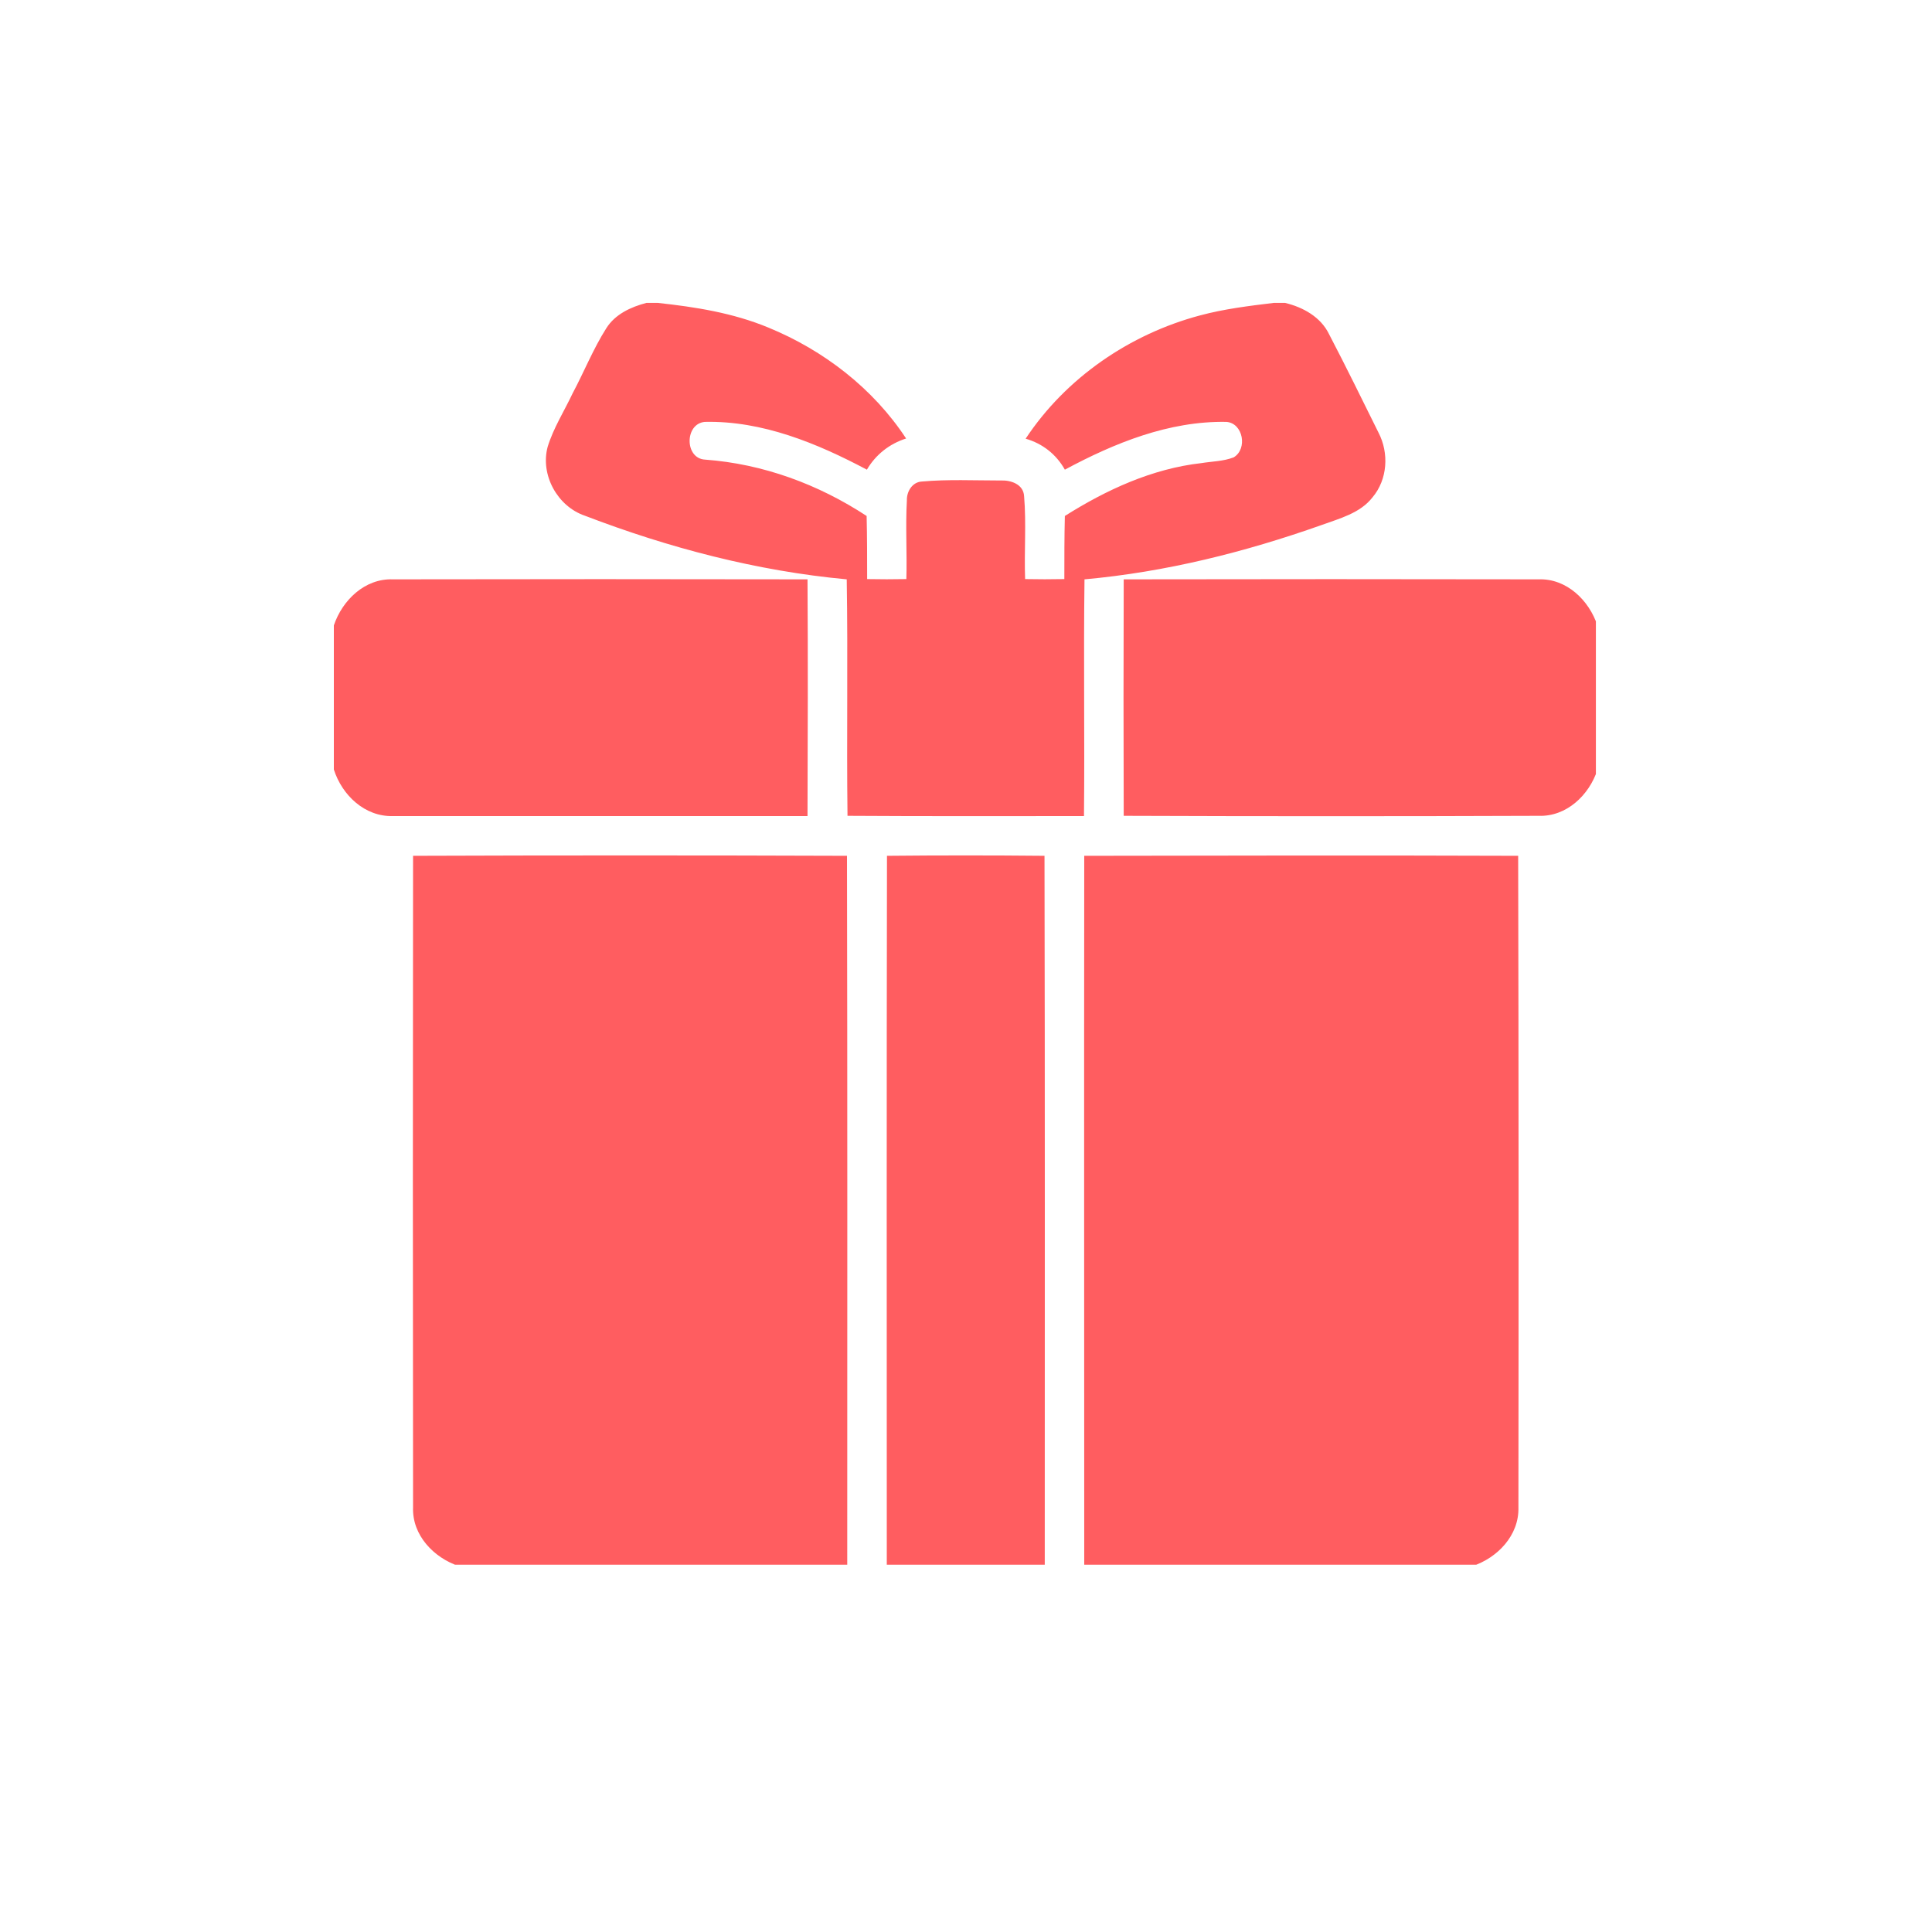
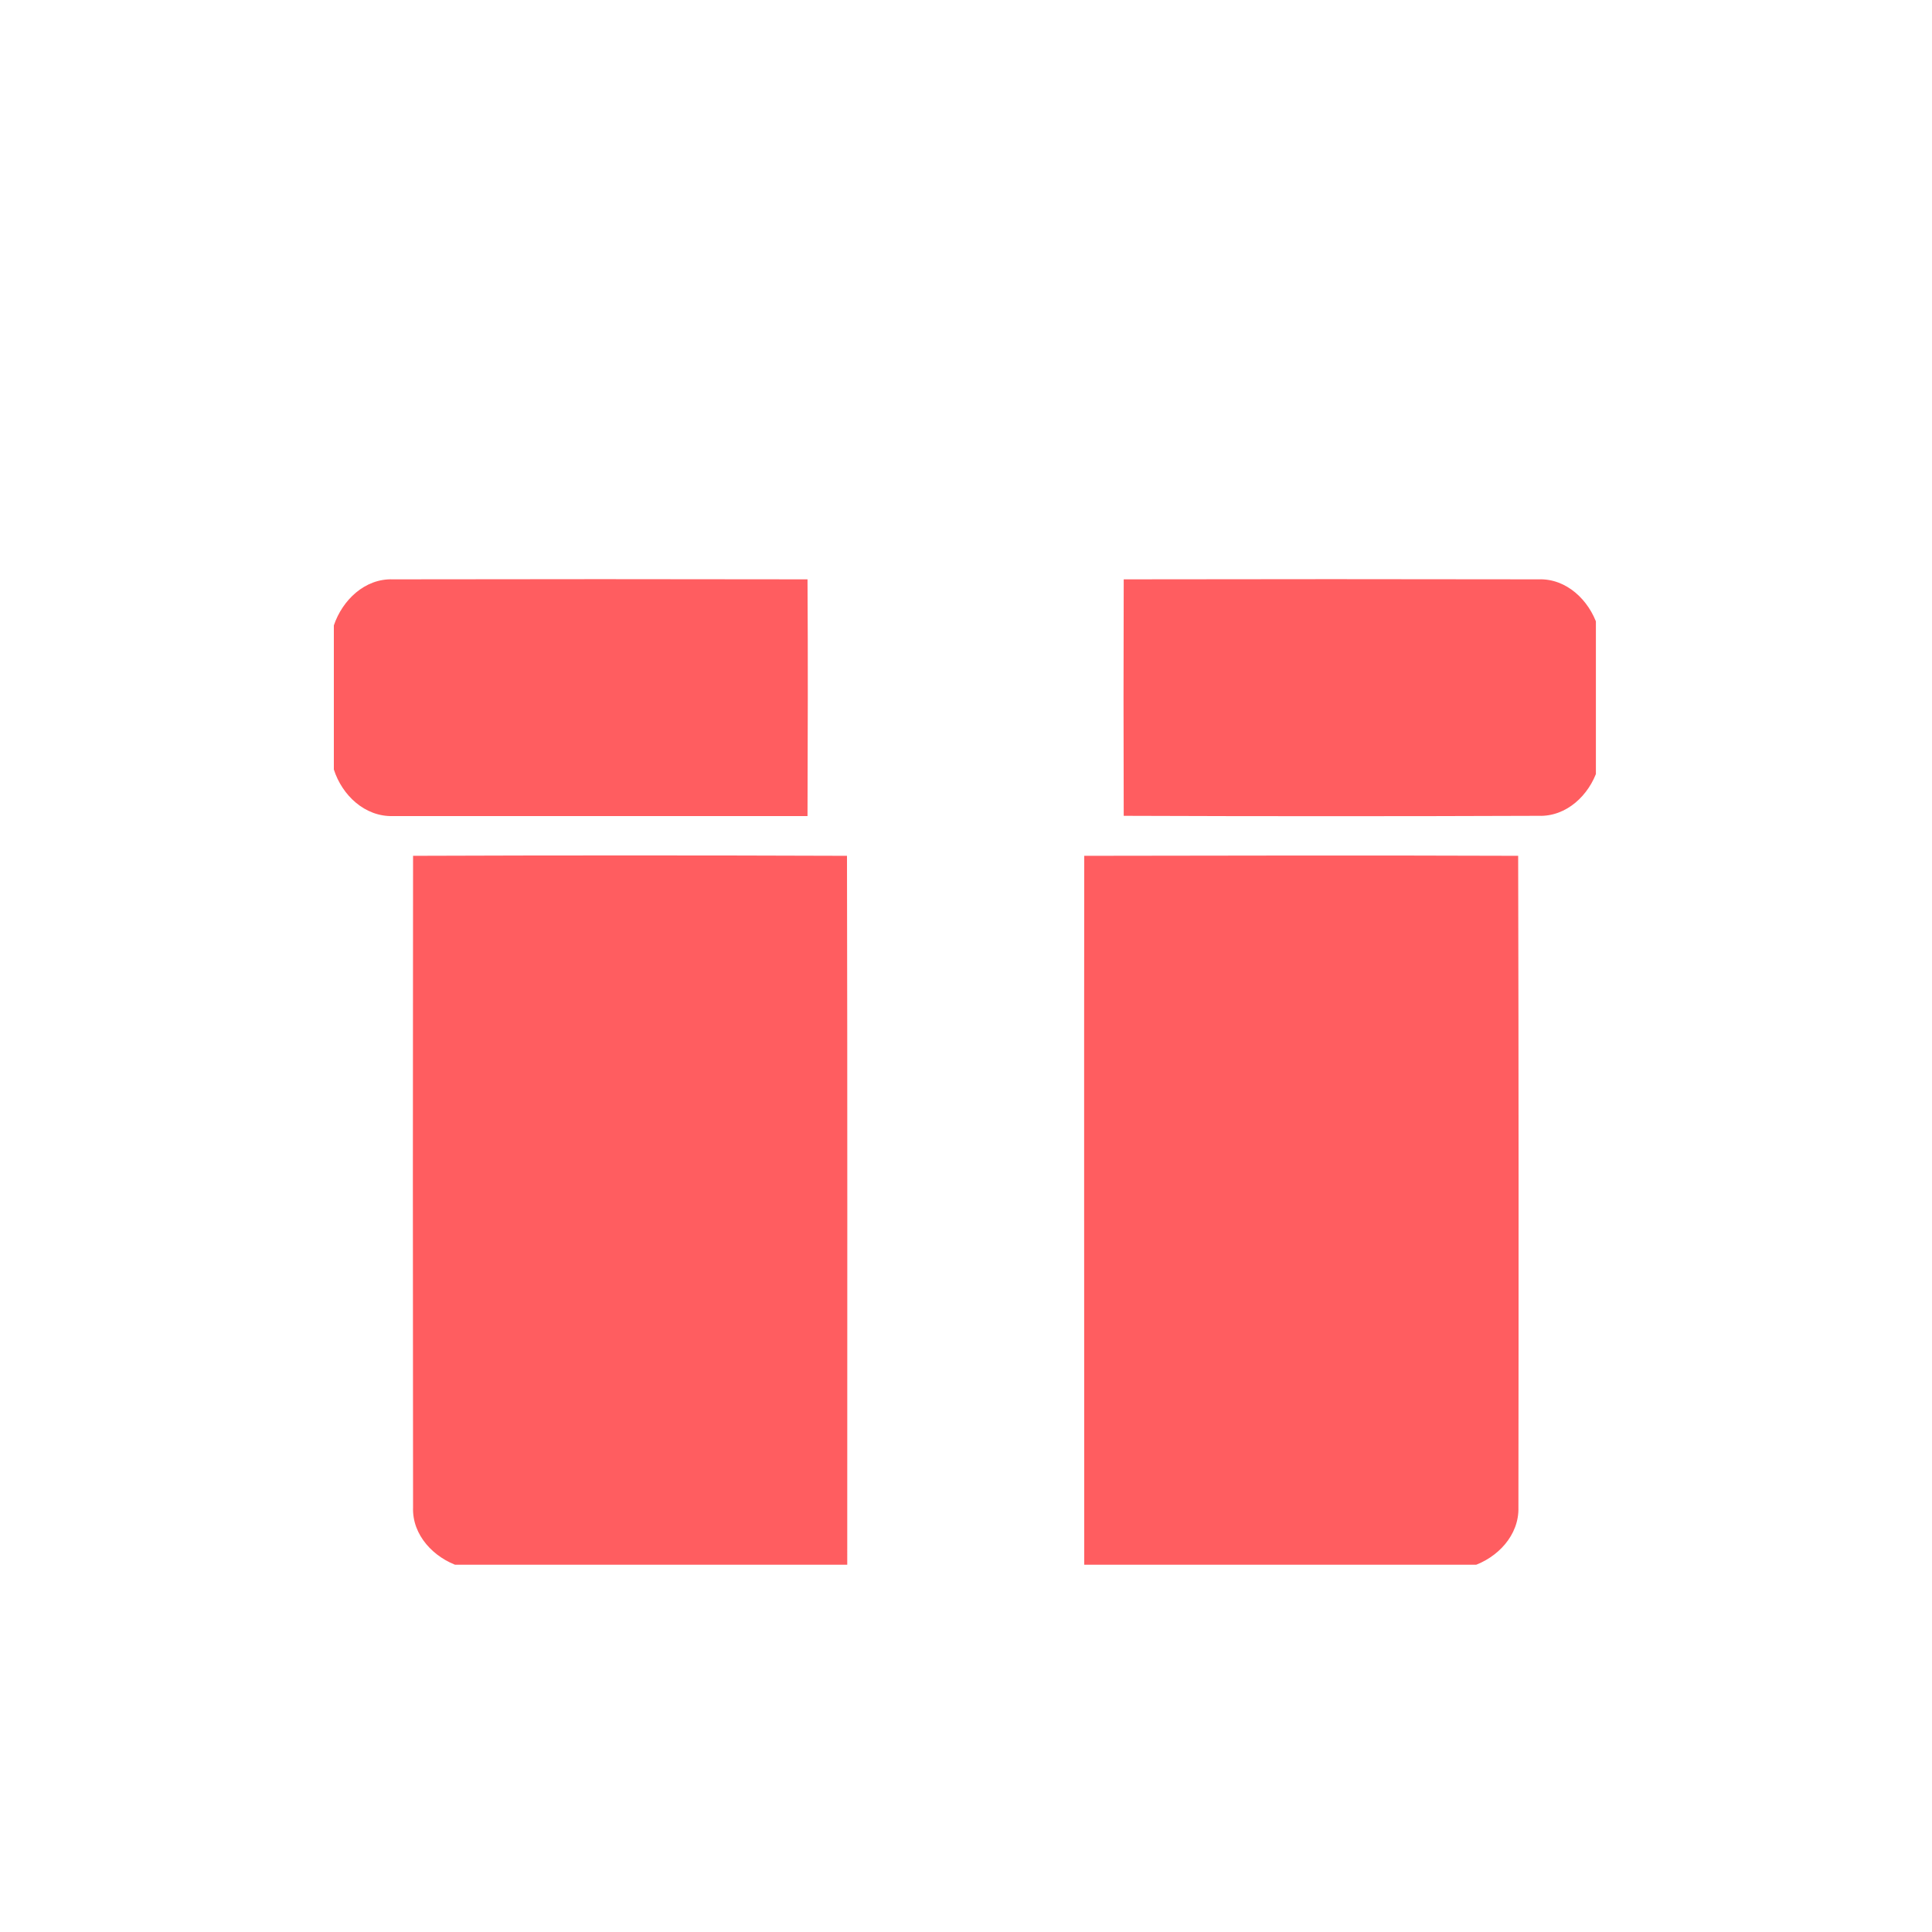
<svg xmlns="http://www.w3.org/2000/svg" width="40" zoomAndPan="magnify" viewBox="0 0 30 30" height="40" preserveAspectRatio="xMidYMid meet" version="1.0">
  <defs>
    <clipPath id="81323e7f96">
      <path d="M 8 4.703 L 22 4.703 L 22 13 L 8 13 Z M 8 4.703 " clip-rule="nonzero" />
    </clipPath>
    <clipPath id="4625a77c02">
      <path d="M 5.184 8 L 13 8 L 13 13 L 5.184 13 Z M 5.184 8 " clip-rule="nonzero" />
    </clipPath>
    <clipPath id="f978235756">
      <path d="M 17 8 L 24.781 8 L 24.781 13 L 17 13 Z M 17 8 " clip-rule="nonzero" />
    </clipPath>
    <clipPath id="dbb5091982">
      <path d="M 6 13 L 14 13 L 14 24.297 L 6 24.297 Z M 6 13 " clip-rule="nonzero" />
    </clipPath>
    <clipPath id="dd19084f9c">
-       <path d="M 13 13 L 17 13 L 17 24.297 L 13 24.297 Z M 13 13 " clip-rule="nonzero" />
-     </clipPath>
+       </clipPath>
    <clipPath id="ed98f72d53">
      <path d="M 16 13 L 24 13 L 24 24.297 L 16 24.297 Z M 16 13 " clip-rule="nonzero" />
    </clipPath>
  </defs>
  <g clip-path="url(#81323e7f96)">
-     <path fill="#ff5d60" d="M 16.84 8.996 C 18.098 8.883 19.332 8.574 20.523 8.152 C 20.801 8.051 21.121 7.969 21.312 7.723 C 21.547 7.445 21.57 7.035 21.406 6.719 C 21.152 6.207 20.902 5.695 20.637 5.188 C 20.508 4.922 20.234 4.77 19.953 4.703 L 19.781 4.703 C 19.395 4.75 19.008 4.797 18.633 4.898 C 17.543 5.188 16.551 5.867 15.926 6.812 C 16.188 6.887 16.402 7.055 16.535 7.293 C 17.305 6.879 18.152 6.535 19.043 6.551 C 19.305 6.57 19.375 6.973 19.156 7.102 C 18.996 7.164 18.82 7.164 18.656 7.191 C 17.891 7.277 17.18 7.605 16.535 8.012 C 16.527 8.34 16.527 8.664 16.527 8.992 C 16.324 8.996 16.121 8.996 15.918 8.992 C 15.902 8.562 15.938 8.129 15.902 7.703 C 15.891 7.516 15.691 7.453 15.535 7.461 C 15.129 7.461 14.723 7.441 14.316 7.477 C 14.168 7.484 14.078 7.629 14.082 7.77 C 14.059 8.176 14.086 8.586 14.074 8.992 C 13.871 8.996 13.668 8.996 13.465 8.992 C 13.465 8.664 13.465 8.34 13.457 8.012 C 12.707 7.52 11.848 7.203 10.949 7.137 C 10.629 7.121 10.629 6.578 10.945 6.551 C 11.836 6.531 12.688 6.883 13.461 7.293 C 13.598 7.059 13.812 6.891 14.07 6.809 C 13.559 6.031 12.789 5.438 11.93 5.086 C 11.383 4.859 10.797 4.766 10.211 4.703 L 10.039 4.703 C 9.797 4.766 9.551 4.879 9.414 5.098 C 9.211 5.418 9.07 5.773 8.891 6.109 C 8.762 6.383 8.594 6.645 8.504 6.938 C 8.387 7.375 8.656 7.863 9.082 8.008 C 10.387 8.508 11.754 8.867 13.148 8.996 C 13.168 10.219 13.145 11.445 13.16 12.668 C 14.383 12.676 15.609 12.672 16.832 12.672 C 16.844 11.445 16.824 10.219 16.84 8.996 Z M 16.84 8.996 " fill-opacity="1" fill-rule="nonzero" />
-   </g>
+     </g>
  <g clip-path="url(#4625a77c02)">
    <path fill="#ff5d60" d="M 12.539 12.672 C 12.543 11.445 12.547 10.219 12.539 8.996 C 10.395 8.992 8.246 8.992 6.102 8.996 C 5.664 8.98 5.316 9.32 5.184 9.711 L 5.184 11.949 C 5.312 12.348 5.664 12.684 6.102 12.672 C 8.246 12.672 10.395 12.672 12.539 12.672 Z M 12.539 12.672 " fill-opacity="1" fill-rule="nonzero" />
  </g>
  <g clip-path="url(#f978235756)">
    <path fill="#ff5d60" d="M 23.891 8.996 C 21.742 8.992 19.598 8.992 17.449 8.996 C 17.445 10.219 17.445 11.445 17.449 12.668 C 19.598 12.676 21.742 12.676 23.891 12.668 C 24.324 12.684 24.676 12.348 24.805 11.953 L 24.805 9.715 C 24.676 9.32 24.324 8.98 23.891 8.996 Z M 23.891 8.996 " fill-opacity="1" fill-rule="nonzero" />
  </g>
  <g clip-path="url(#dbb5091982)">
    <path fill="#ff5d60" d="M 6.414 13.289 C 6.41 16.66 6.41 20.035 6.414 23.406 C 6.398 23.84 6.738 24.191 7.129 24.32 L 13.156 24.32 C 13.156 20.645 13.16 16.965 13.152 13.289 C 10.906 13.281 8.66 13.281 6.414 13.289 Z M 6.414 13.289 " fill-opacity="1" fill-rule="nonzero" />
  </g>
  <g clip-path="url(#dd19084f9c)">
-     <path fill="#ff5d60" d="M 13.773 13.289 C 13.766 16.965 13.77 20.645 13.77 24.32 L 16.223 24.32 C 16.223 20.645 16.227 16.965 16.219 13.289 C 15.402 13.281 14.586 13.281 13.773 13.289 Z M 13.773 13.289 " fill-opacity="1" fill-rule="nonzero" />
-   </g>
+     </g>
  <g clip-path="url(#ed98f72d53)">
    <path fill="#ff5d60" d="M 16.836 13.289 C 16.832 16.965 16.836 20.645 16.836 24.32 L 22.859 24.32 C 23.254 24.191 23.59 23.84 23.578 23.406 C 23.582 20.035 23.582 16.66 23.574 13.289 C 21.328 13.281 19.082 13.285 16.836 13.289 Z M 16.836 13.289 " fill-opacity="1" fill-rule="nonzero" />
  </g>
</svg>